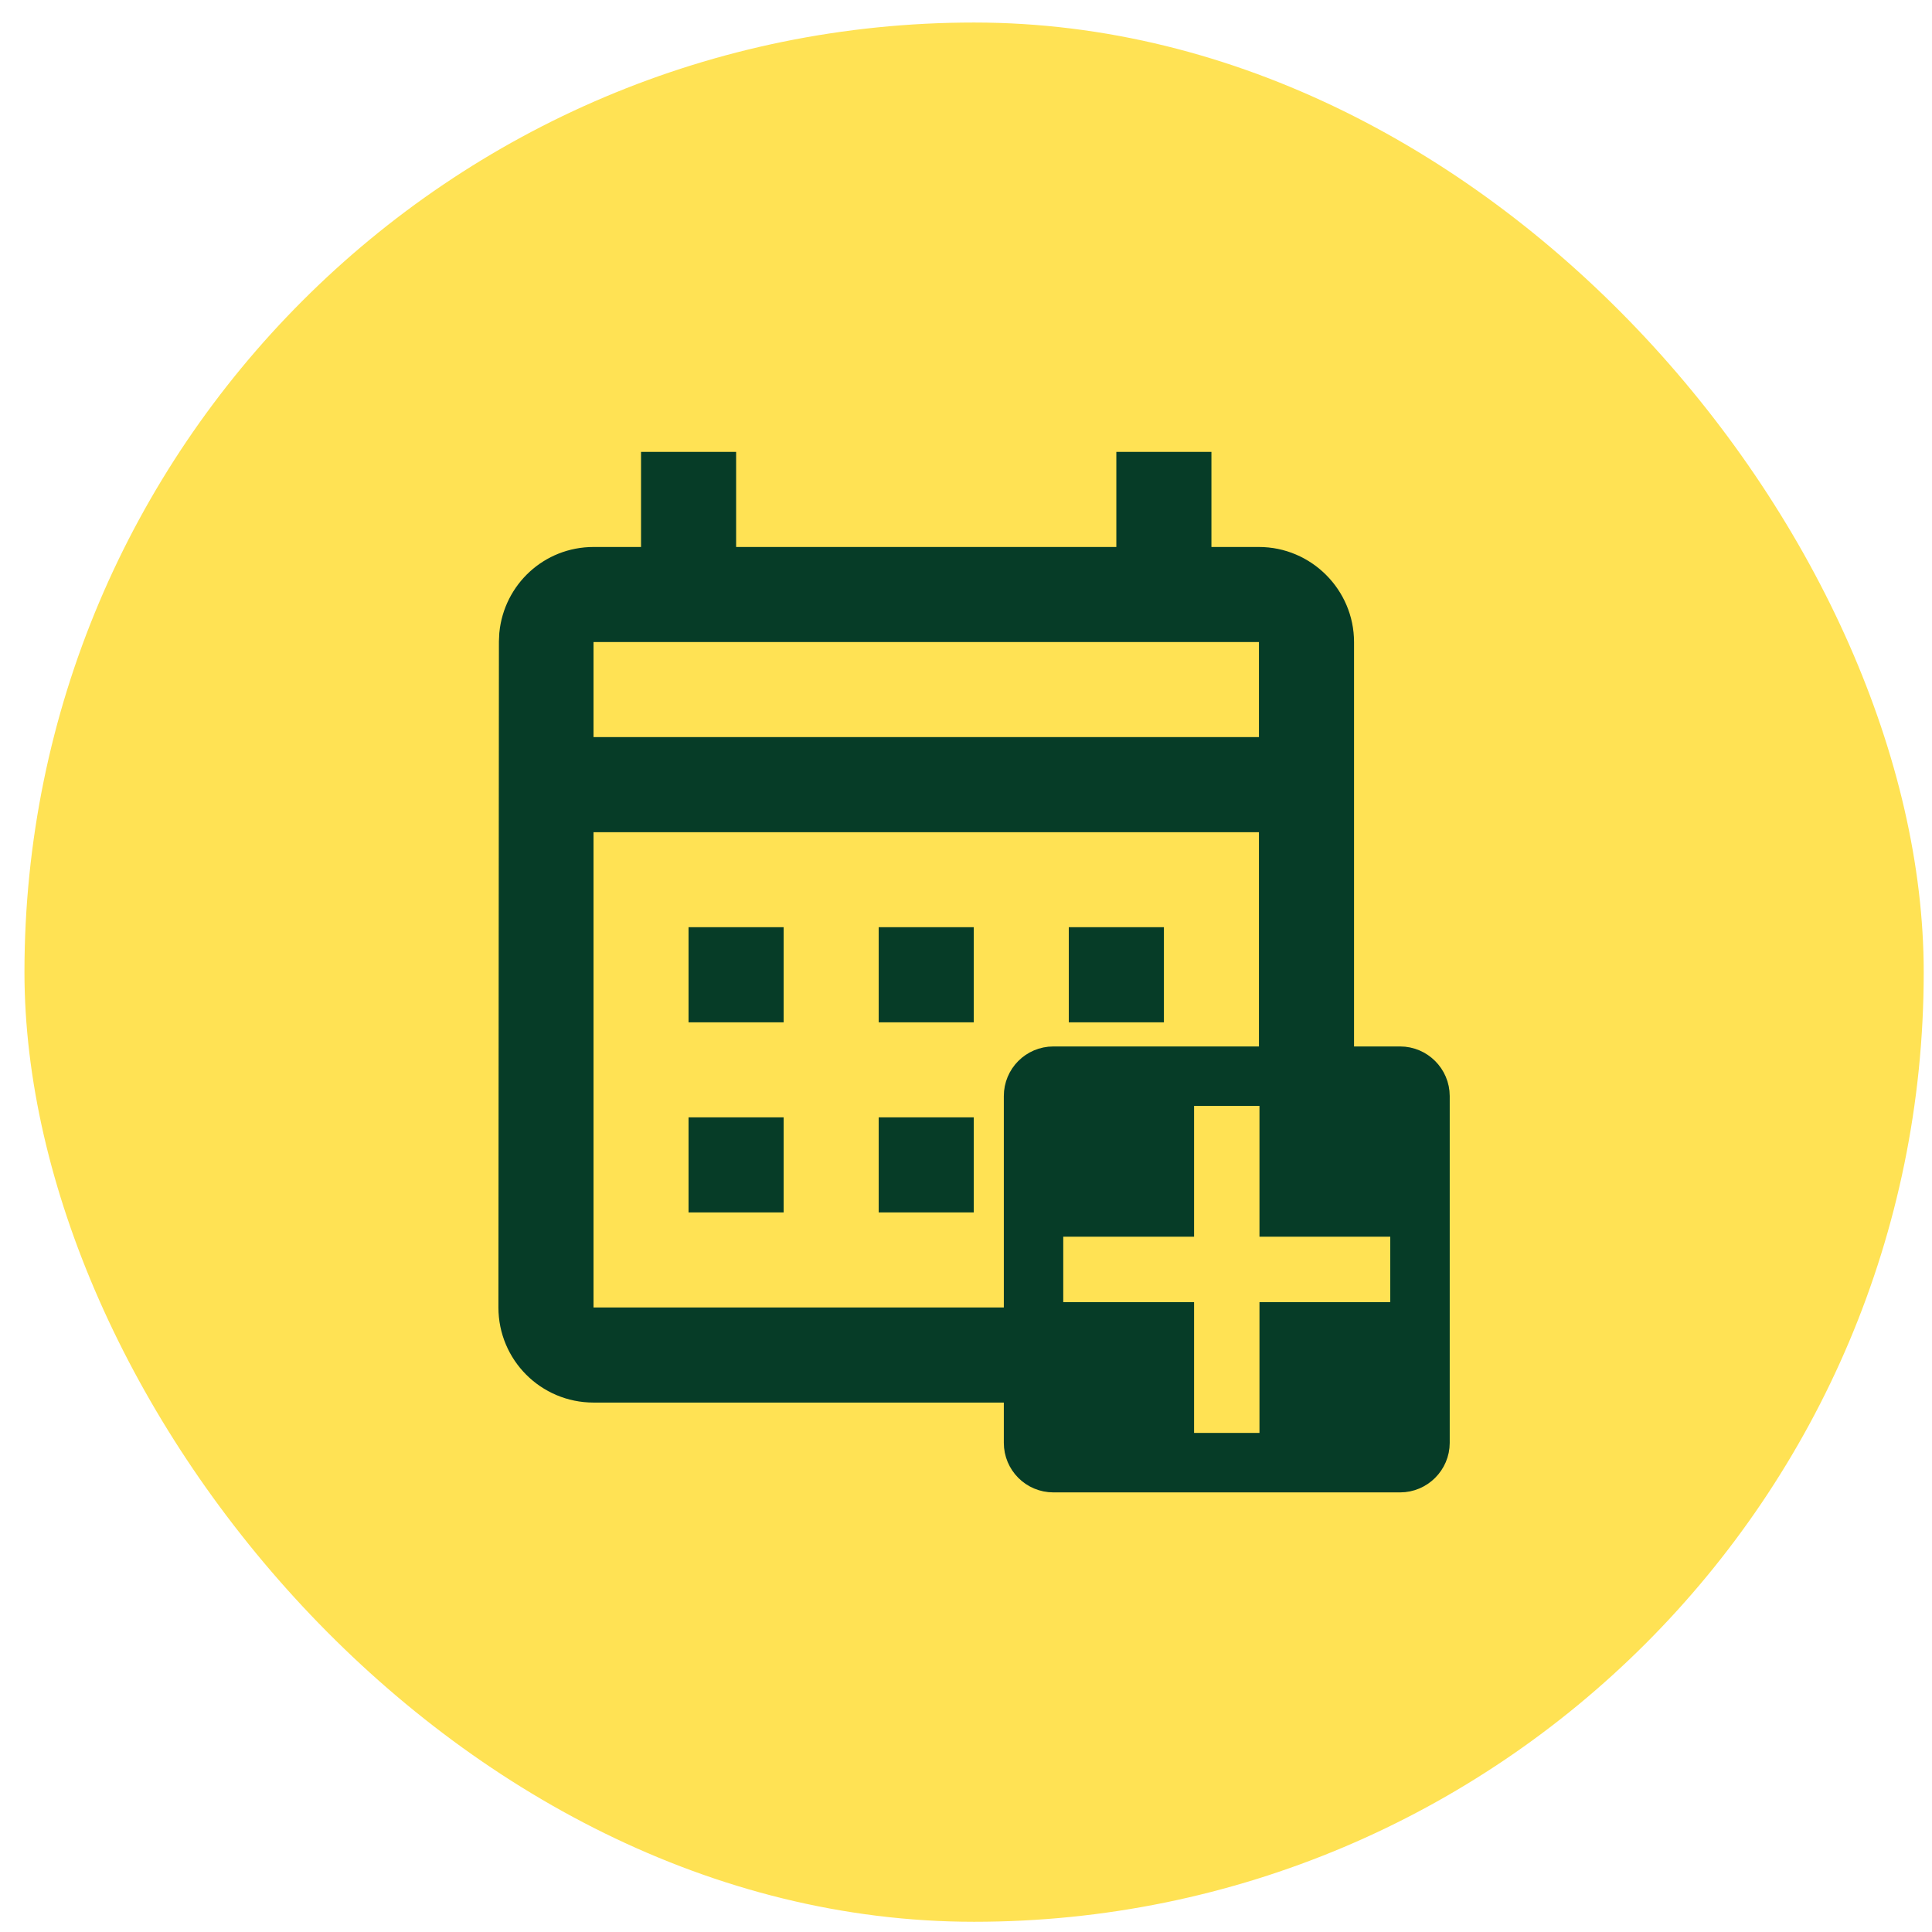
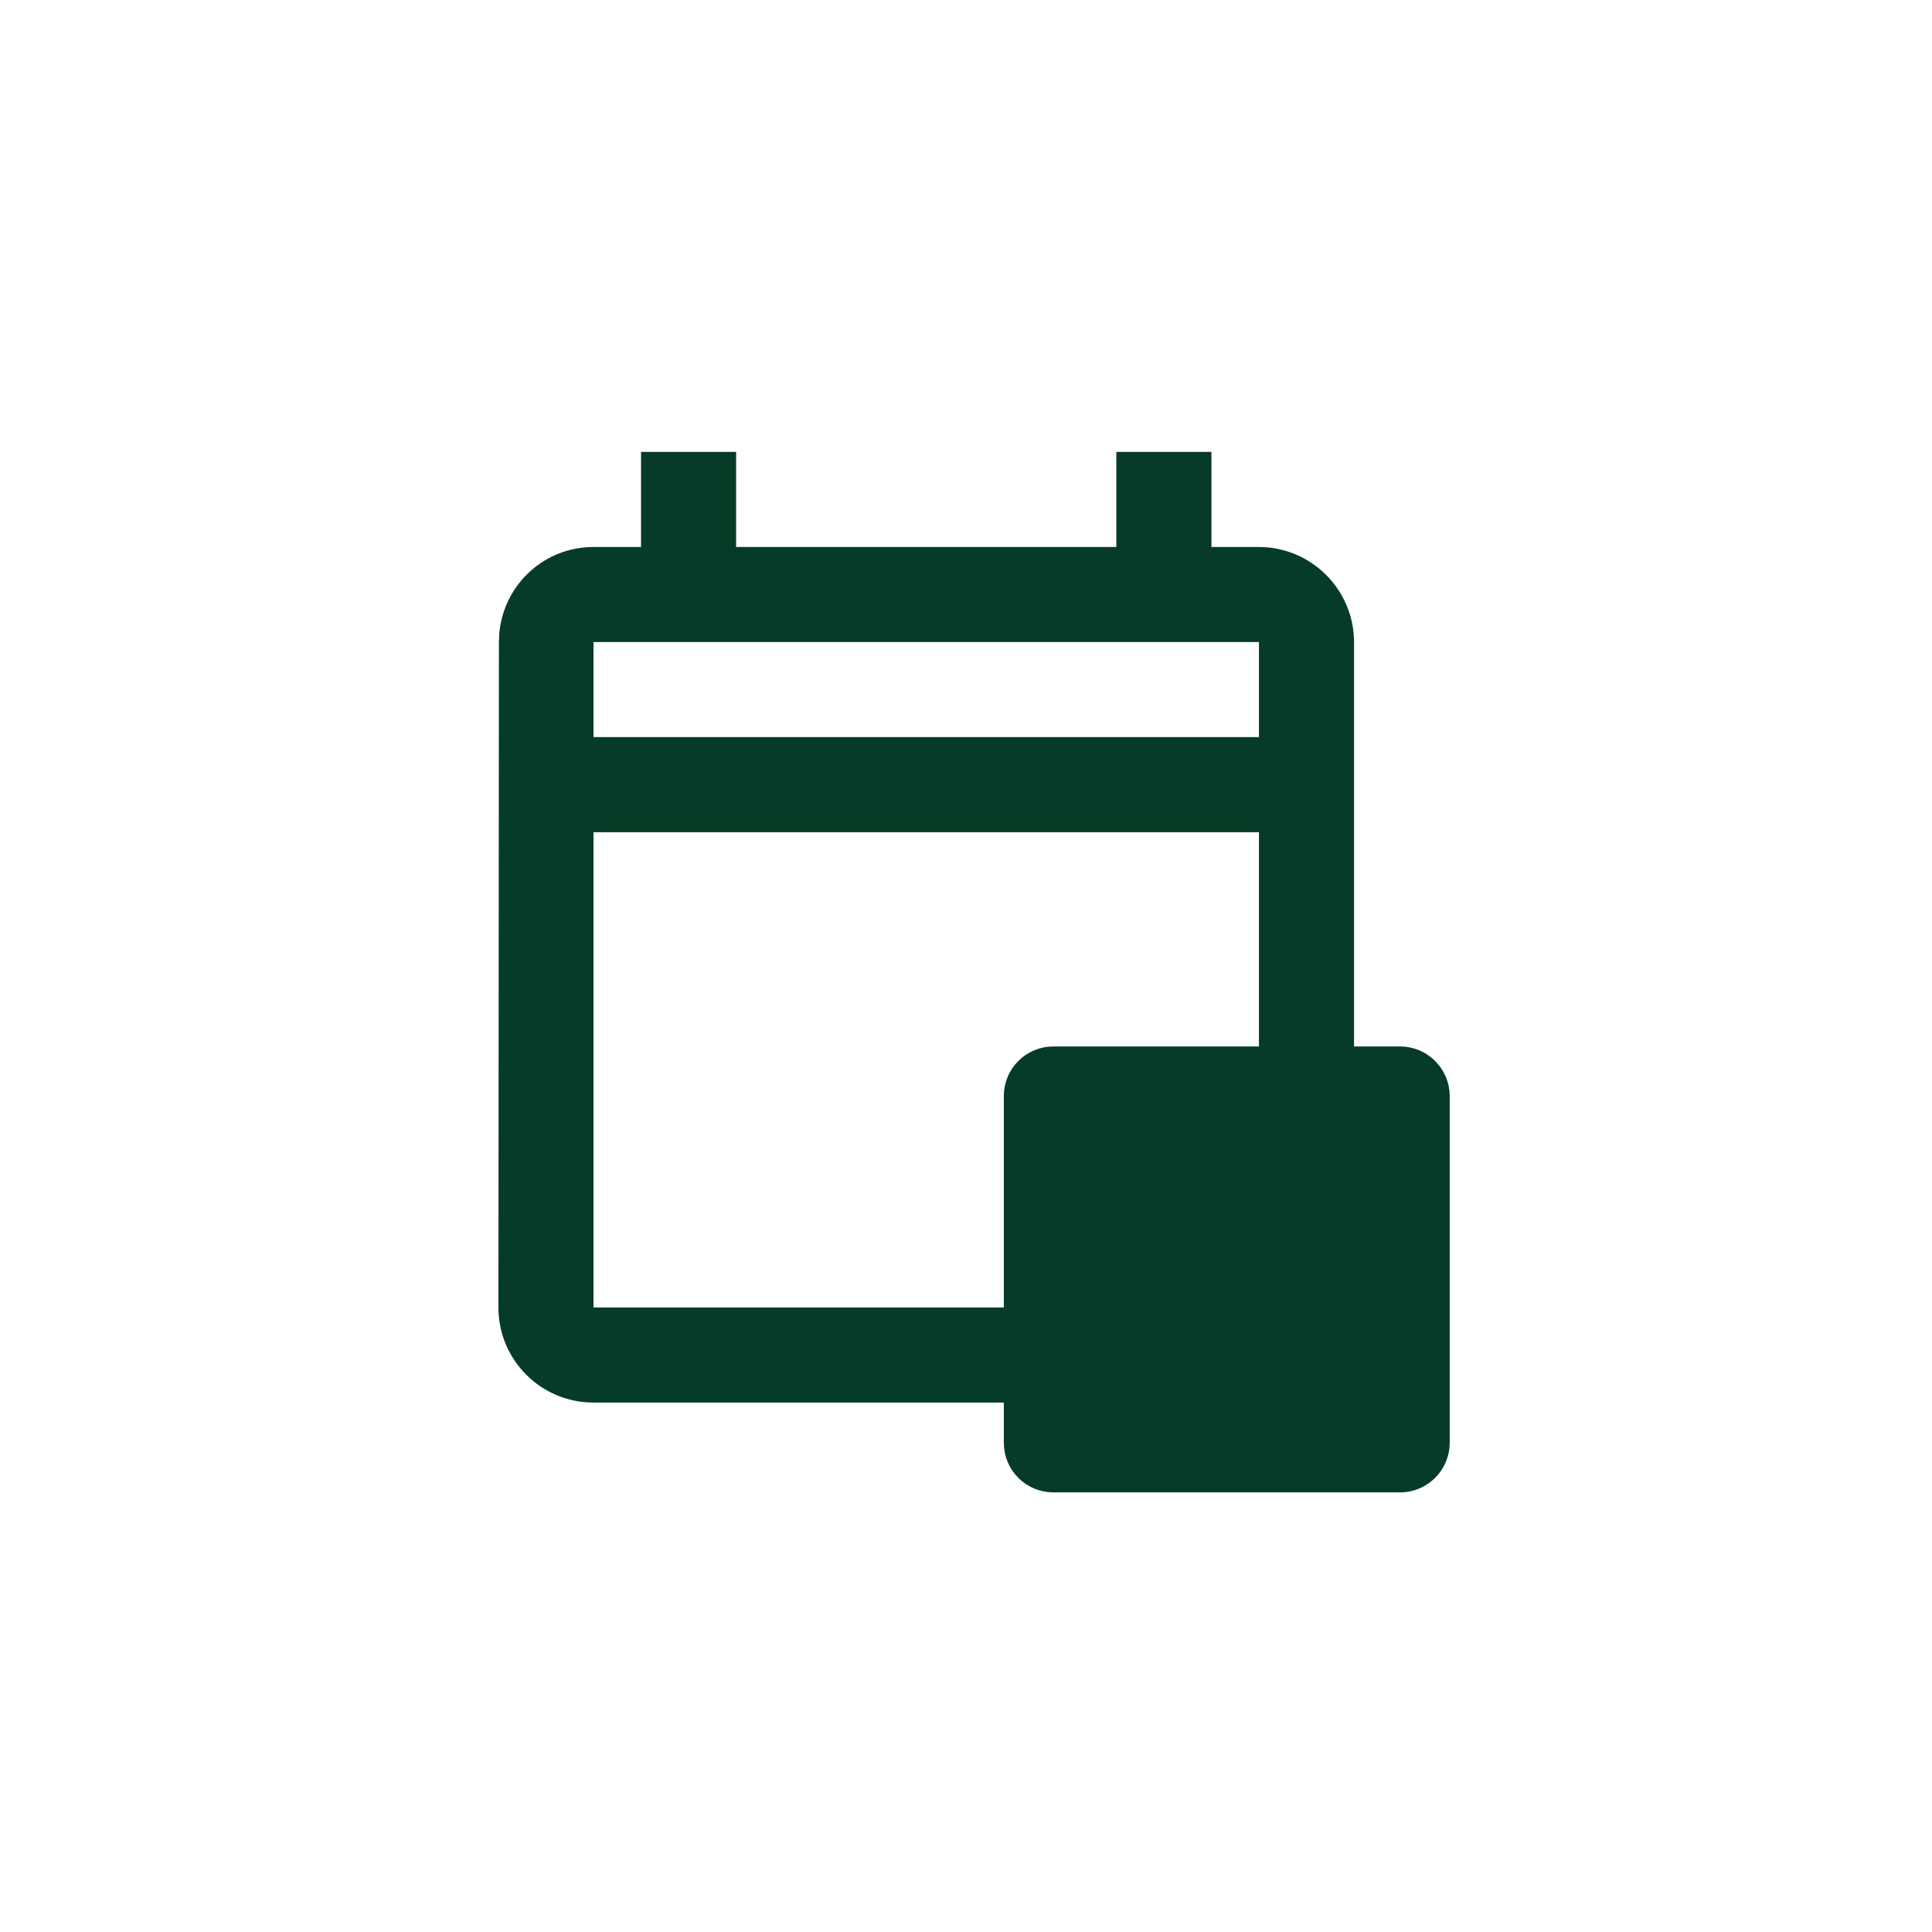
<svg xmlns="http://www.w3.org/2000/svg" width="59" height="59" viewBox="0 0 59 59" fill="none">
-   <rect x="0.747" y="0.688" width="58" height="58" rx="29" fill="#FFE254" />
  <path d="M21.754 14.526V17.43H34.817V14.526H36.269V17.43H38.446C39.642 17.43 40.624 18.412 40.624 19.607V32.683H42.758C43.19 32.683 43.546 33.039 43.546 33.471V44.062C43.546 44.493 43.19 44.849 42.758 44.849H32.168C31.731 44.849 31.381 44.495 31.381 44.062V42.106H18.125C16.917 42.106 15.947 41.127 15.947 39.93L15.962 19.607L15.972 19.385C16.082 18.286 16.996 17.43 18.125 17.43H20.302V14.526H21.754ZM17.399 40.654H31.381V33.471C31.381 33.037 31.731 32.683 32.168 32.683H39.172V24.688H17.399V40.654ZM17.399 23.236H39.172V18.881H17.399V23.236Z" fill="#063C27" stroke="#063C27" stroke-width="1.452" />
-   <path d="M29.011 34.848V36.299H27.56V34.848H29.011ZM23.205 34.848V36.299H21.753V34.848H23.205ZM34.818 29.041V30.494H33.365V29.041H34.818ZM29.011 29.041V30.494H27.56V29.041H29.011ZM23.205 29.041V30.494H21.753V29.041H23.205Z" fill="#063C27" stroke="#063C27" stroke-width="1.452" />
-   <path d="M38.462 43.759H36.465V39.765H32.47V37.767H36.465V33.773H38.462V37.767H42.456V39.765H38.462V43.759Z" fill="#FFE254" />
</svg>